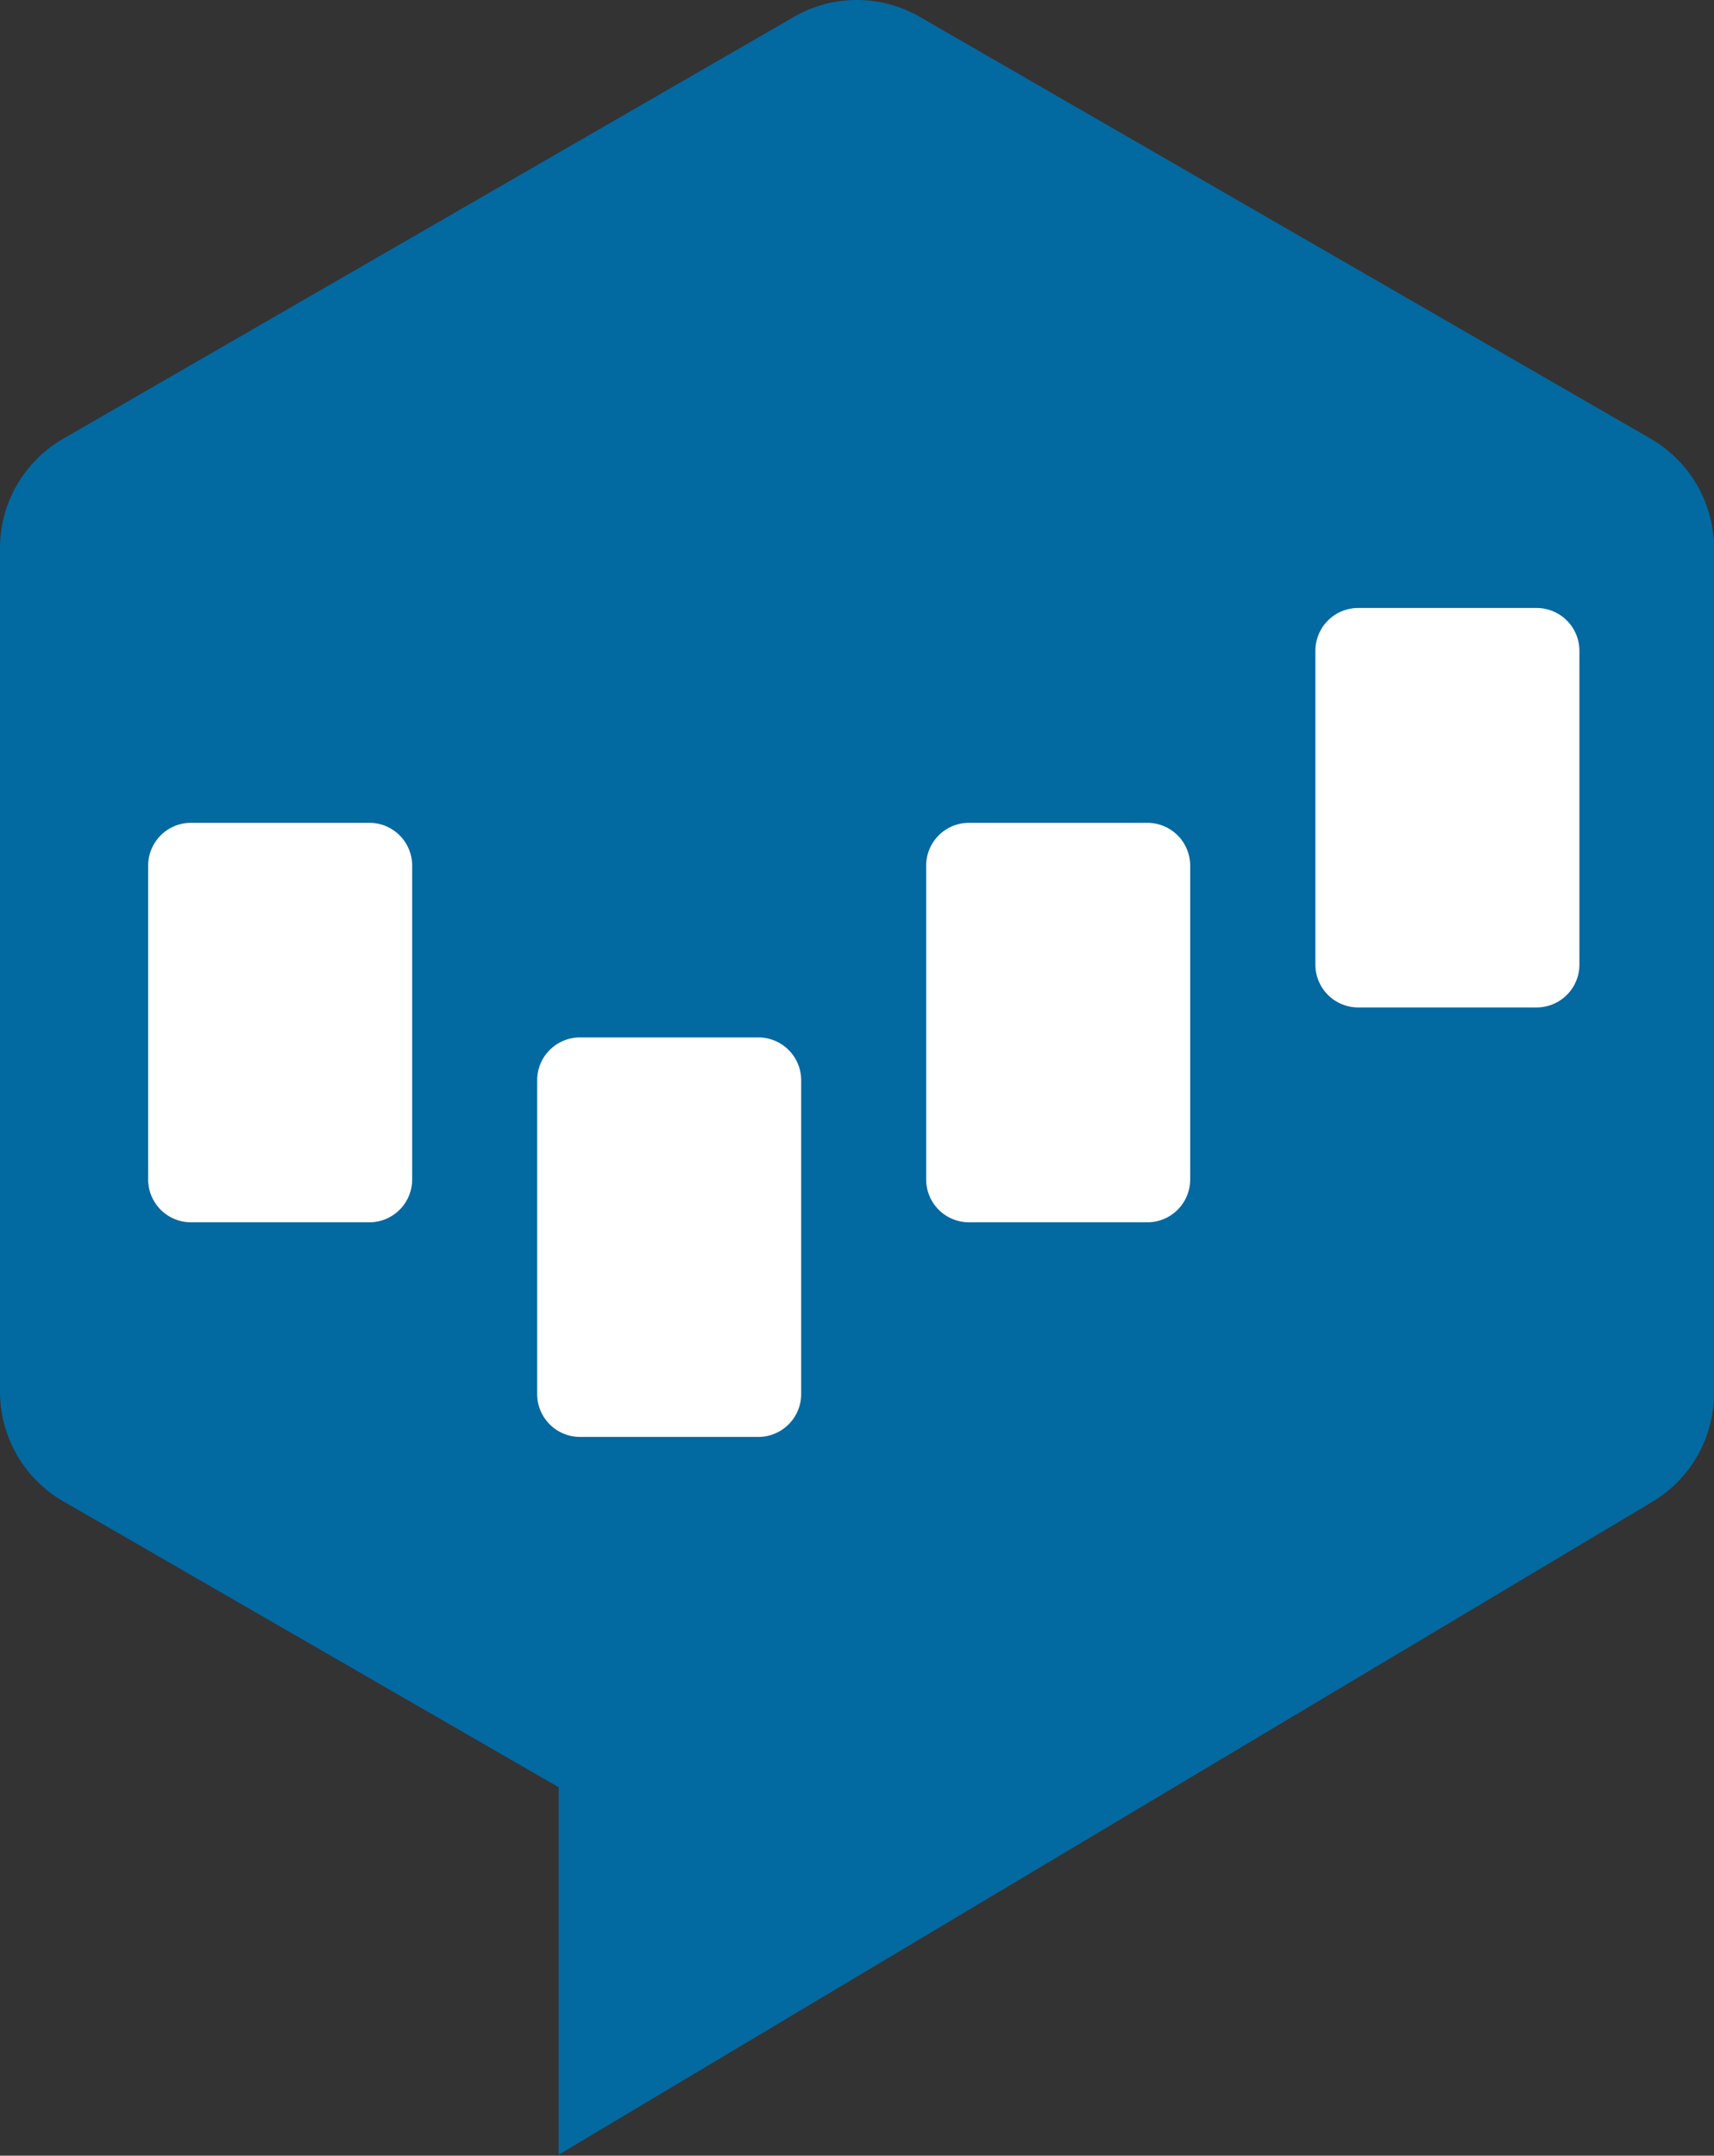
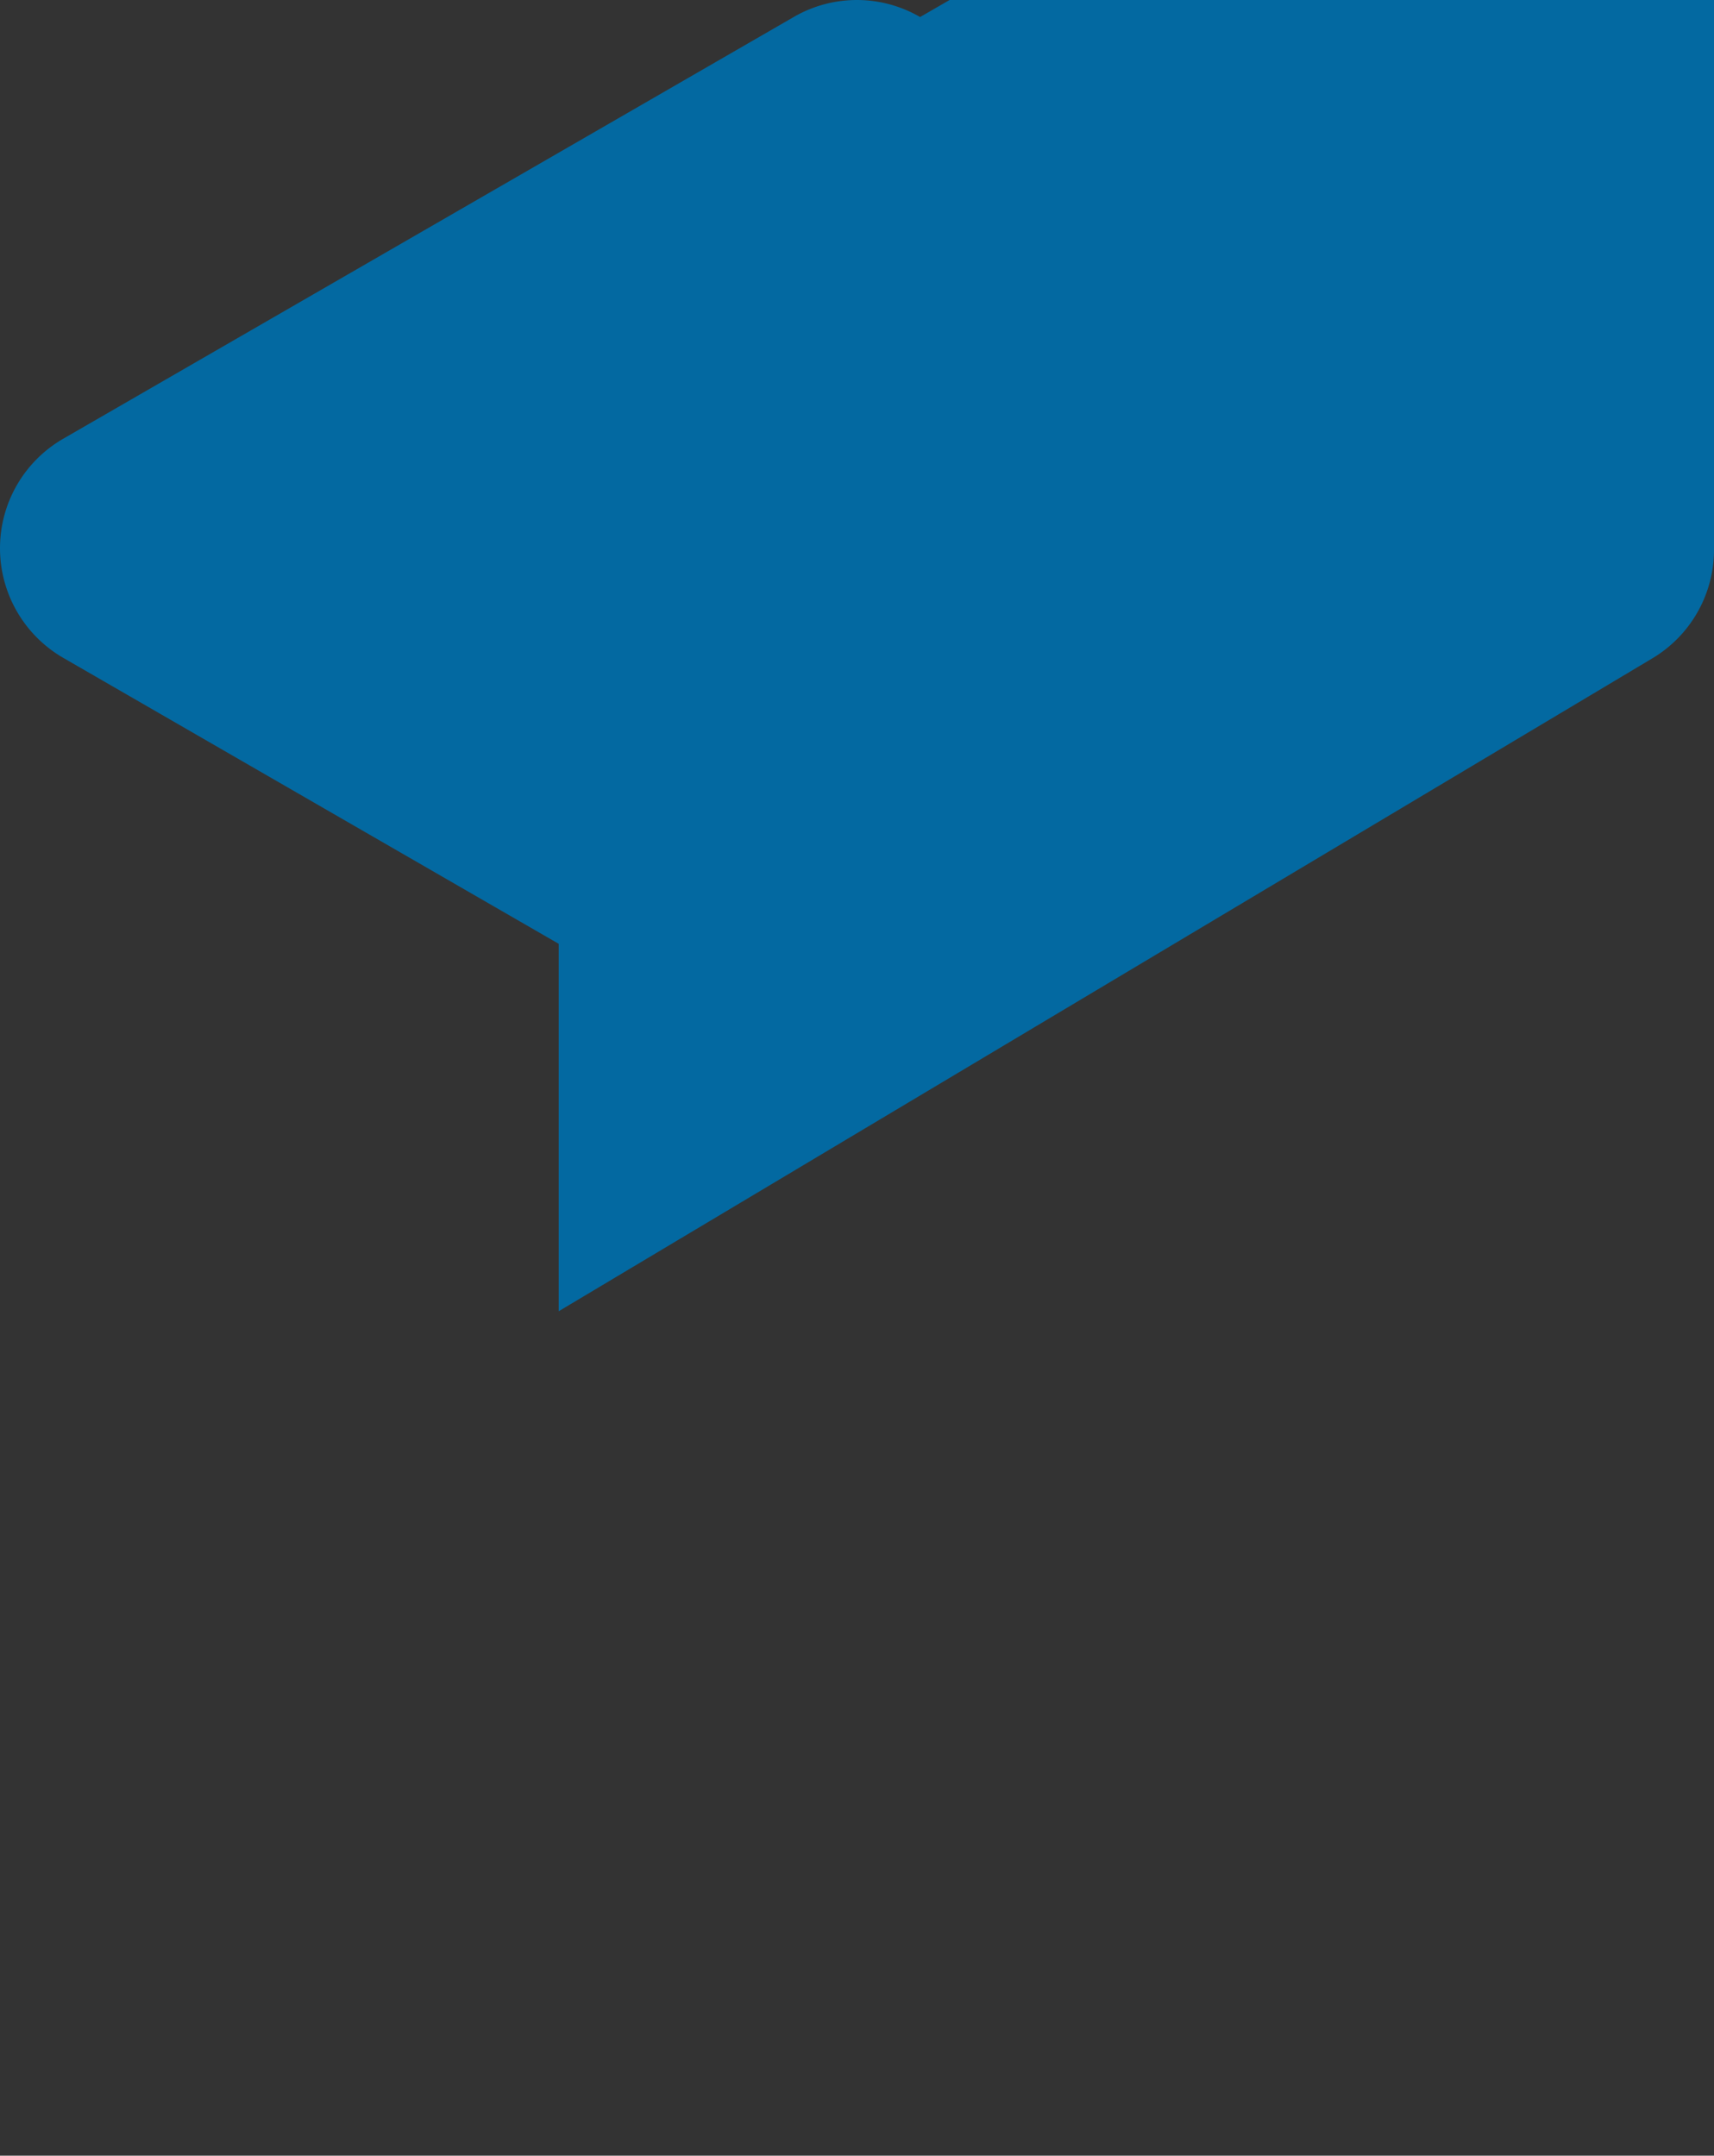
<svg xmlns="http://www.w3.org/2000/svg" width="128" height="161" fill="none" viewBox="0 0 128 161">
  <rect x="0" y="0" width="128" height="161" fill="#333333" stroke="none" />
-   <path fill="#0369a1" d="M59.272 1.272 4.719 32.769A9.44 9.44 0 0 0 0 40.95v62.995a9.46 9.46 0 0 0 4.72 8.181l37.003 21.359v27.442l81.68-48.767a9.446 9.446 0 0 0 4.597-8.11v-63.1a9.46 9.46 0 0 0-4.719-8.18L68.711 1.272a9.393 9.393 0 0 0-9.44 0Z" />
-   <path fill="#fff" d="M27.582 91.29h-13.32a3.2 3.2 0 0 1-3.198-3.2V64.652a3.2 3.2 0 0 1 3.199-3.199h13.319a3.2 3.2 0 0 1 3.199 3.199v23.44a3.2 3.2 0 0 1-3.199 3.198Zm29.05 16.028H43.313a3.2 3.2 0 0 1-3.198-3.199v-23.44a3.2 3.2 0 0 1 3.198-3.198h13.32a3.2 3.2 0 0 1 3.198 3.198v23.44a3.2 3.2 0 0 1-3.199 3.199ZM85.683 91.29h-13.32a3.2 3.2 0 0 1-3.198-3.2V64.652a3.2 3.2 0 0 1 3.199-3.199h13.319a3.2 3.2 0 0 1 3.199 3.199v23.44a3.2 3.2 0 0 1-3.2 3.198Zm29.068-16.047h-13.319a3.2 3.2 0 0 1-3.2-3.198v-23.44a3.2 3.2 0 0 1 3.2-3.198h13.319a3.2 3.2 0 0 1 3.198 3.198v23.44a3.2 3.2 0 0 1-3.198 3.198Z" />
+   <path fill="#0369a1" d="M59.272 1.272 4.719 32.769A9.44 9.44 0 0 0 0 40.95a9.46 9.46 0 0 0 4.72 8.181l37.003 21.359v27.442l81.68-48.767a9.446 9.446 0 0 0 4.597-8.11v-63.1a9.46 9.46 0 0 0-4.719-8.18L68.711 1.272a9.393 9.393 0 0 0-9.44 0Z" />
</svg>